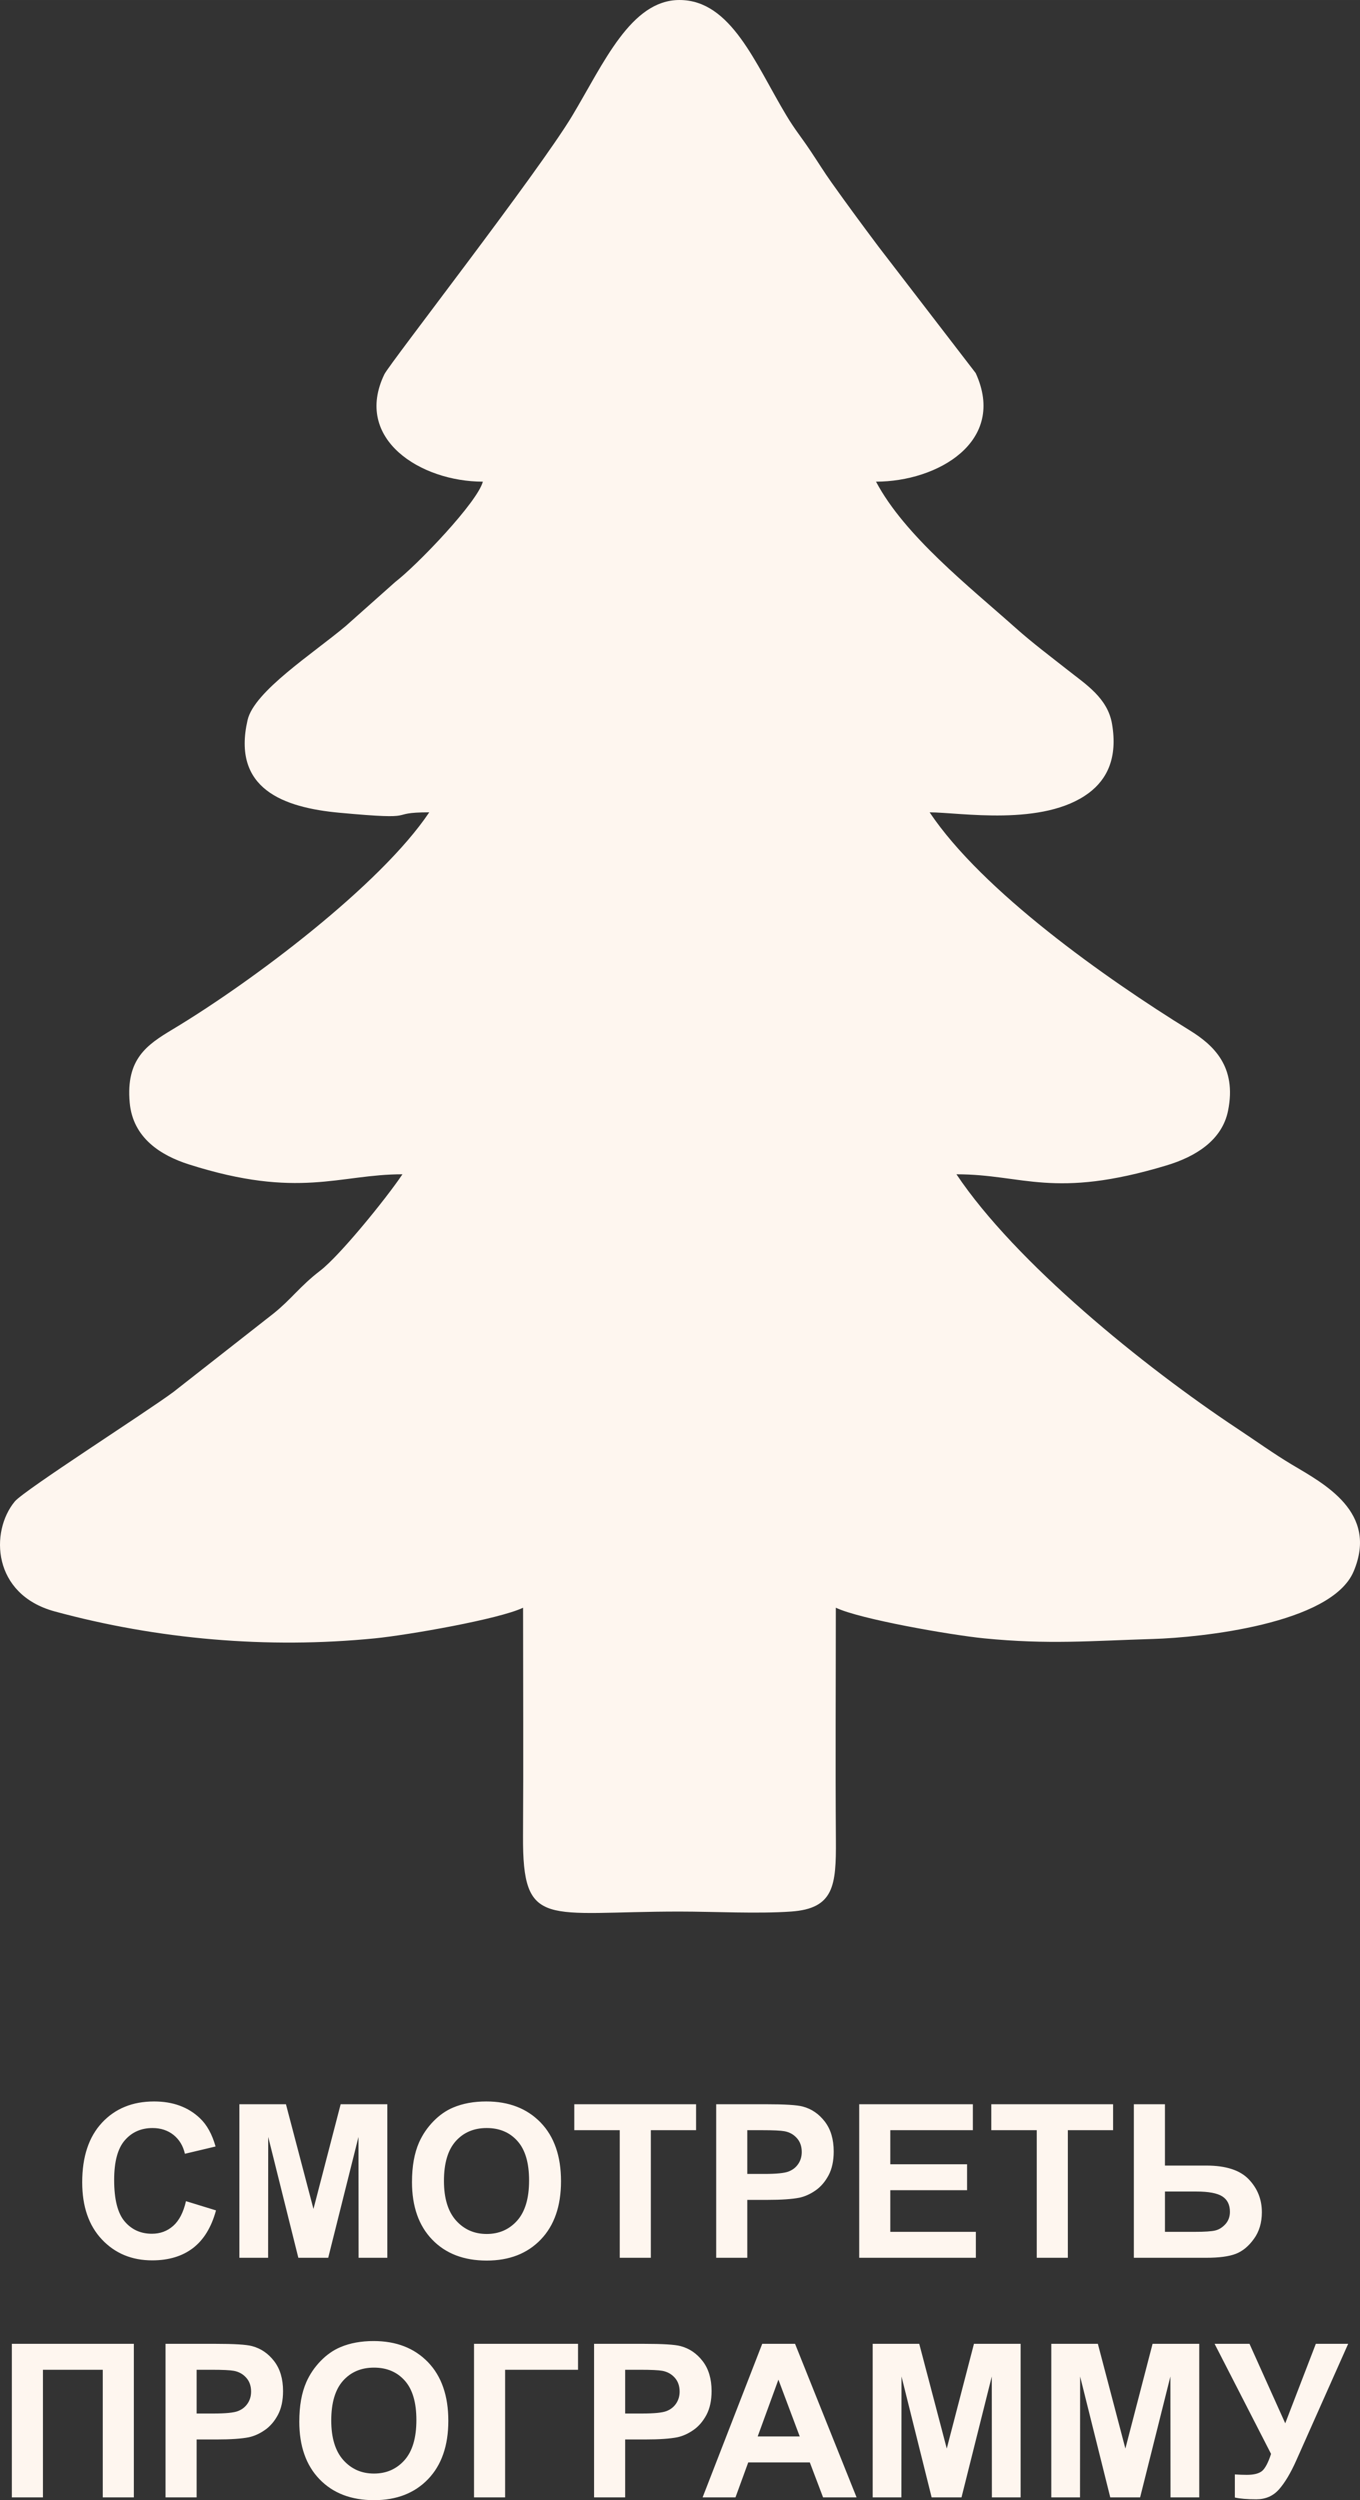
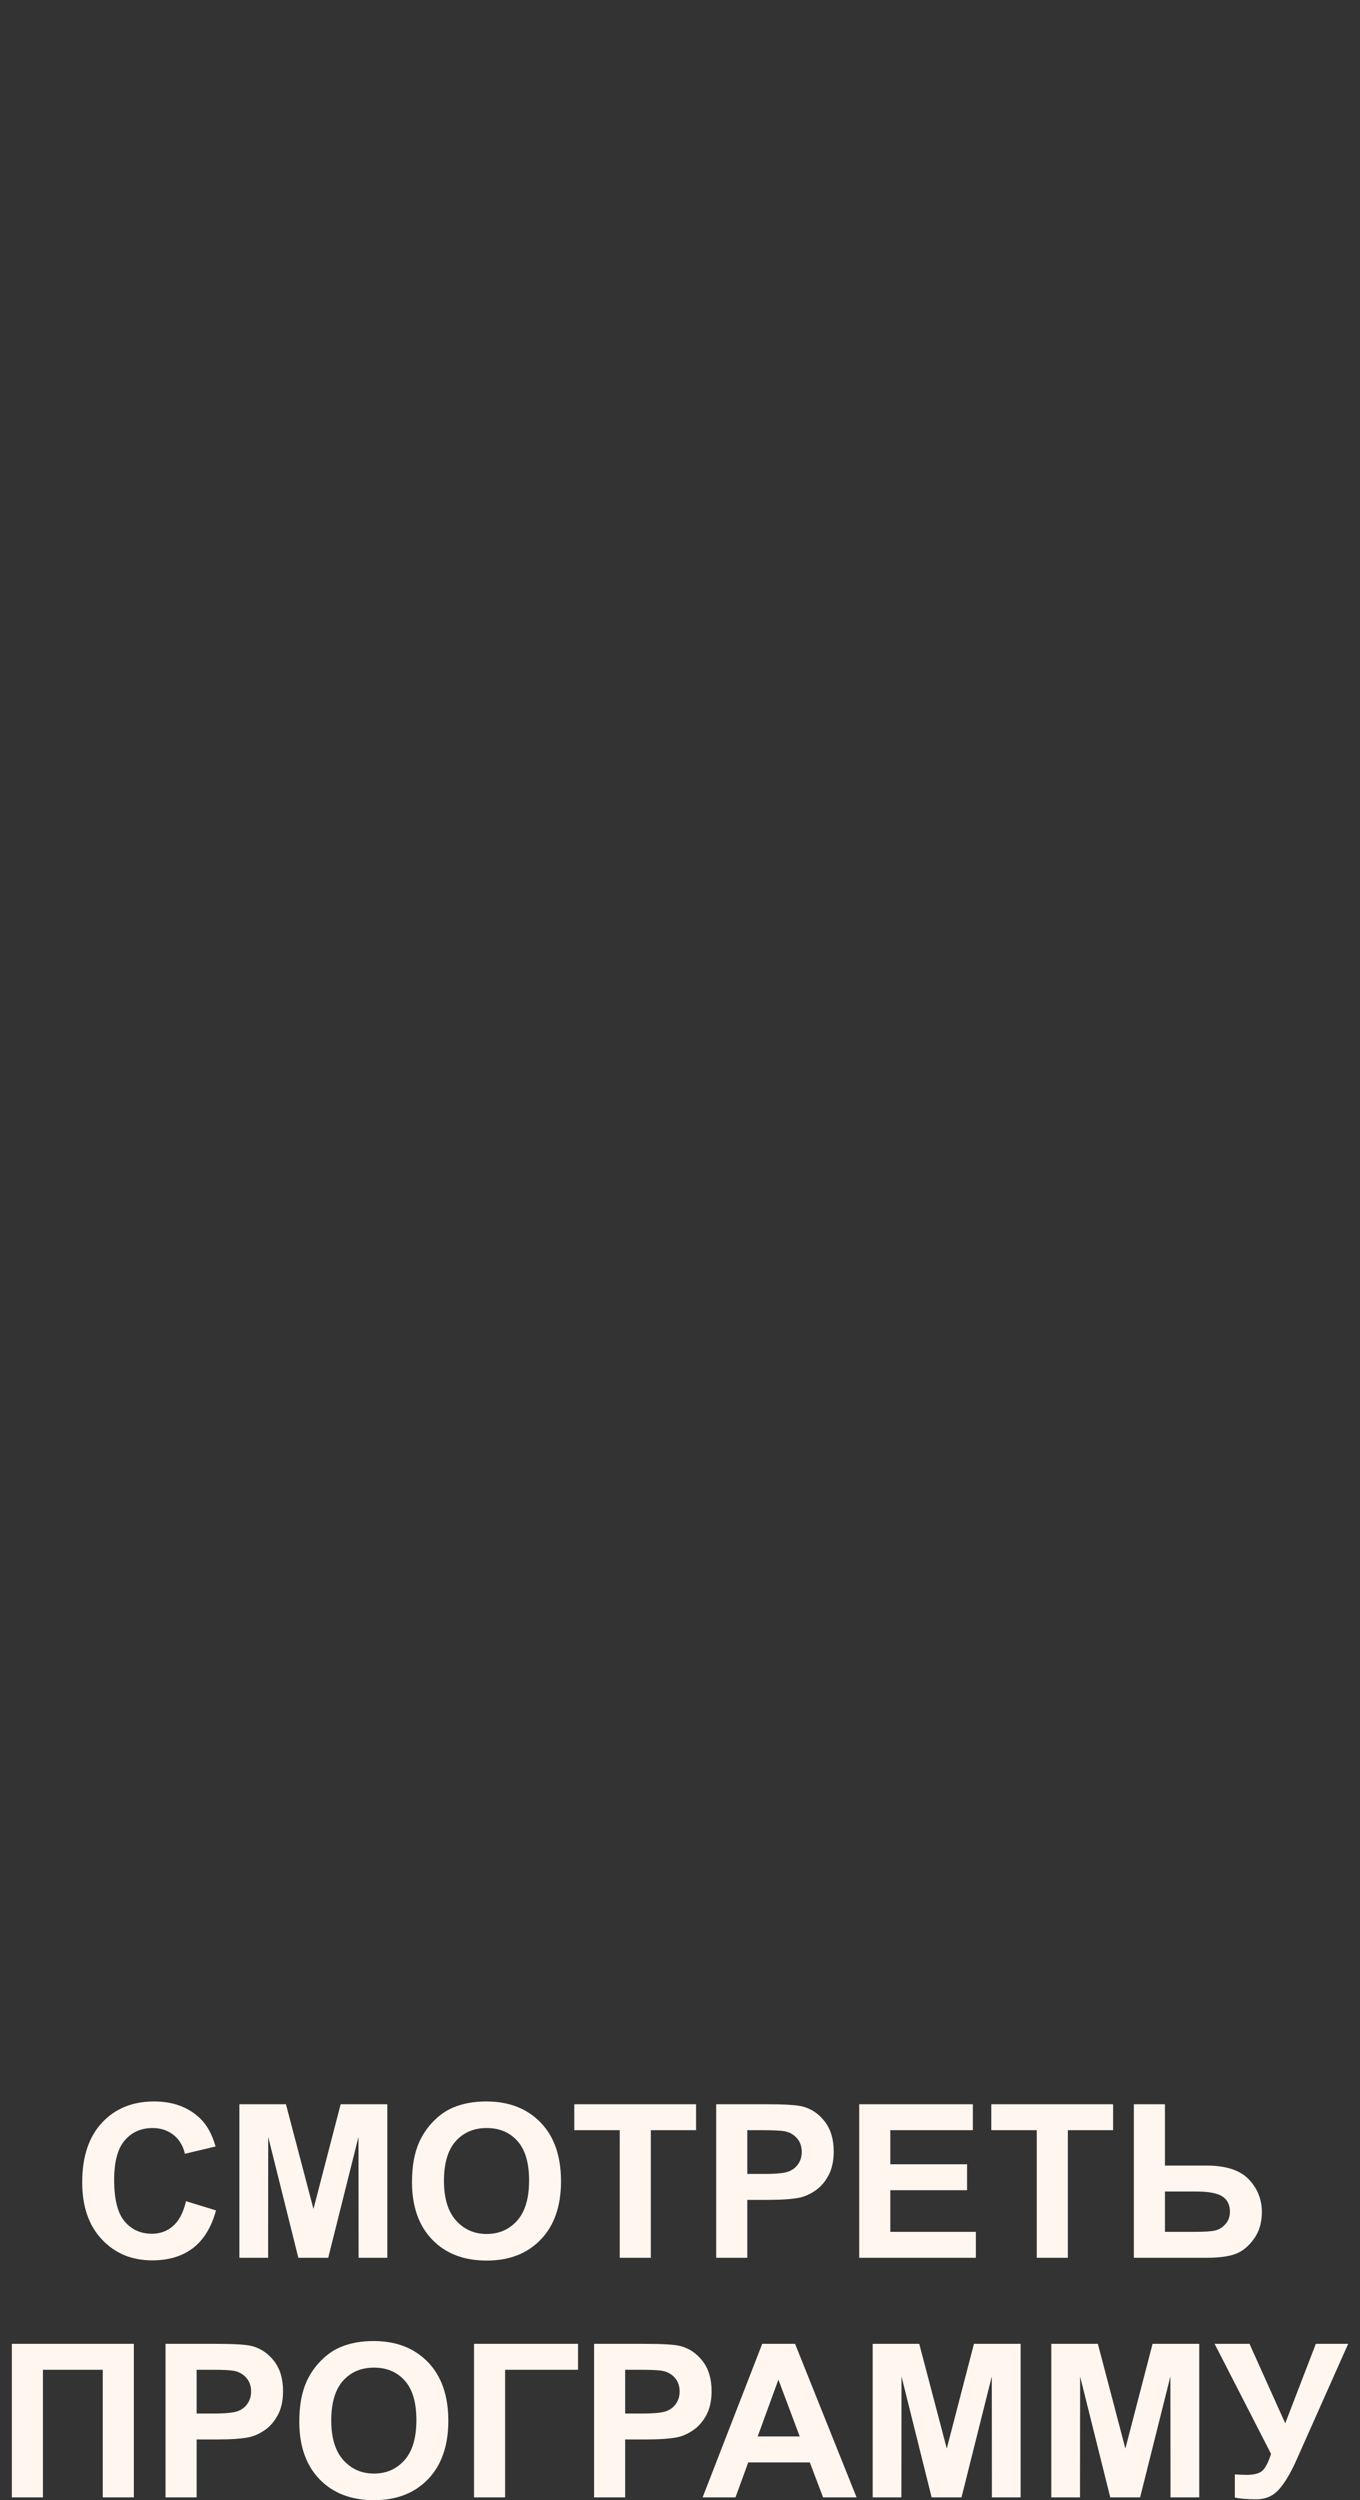
<svg xmlns="http://www.w3.org/2000/svg" xml:space="preserve" width="80.55mm" height="148.061mm" version="1.1" style="shape-rendering:geometricPrecision; text-rendering:geometricPrecision; image-rendering:optimizeQuality; fill-rule:evenodd; clip-rule:evenodd" viewBox="0 0 44206.79 81257.3">
  <rect x="0" y="0" width="44206.79" height="81257.3" fill="#333333" stroke="none" />
  <defs>
    <style type="text/css"> .fil0 {fill:#FEF6EF} .fil1 {fill:#FEF6EF;fill-rule:nonzero} </style>
  </defs>
  <g id="Слой_x0020_1">
    <g id="_2187372850608">
      <g id="_2166790806784">
-         <path class="fil0" d="M13081.63 38165.26c-516.82,772.07 -2034.61,2644.01 -2674.96,3134.15 -651.38,498.32 -937.59,927.55 -1514.94,1389.59l-3256.59 2552.52c-846.1,631.08 -4852.7,3191.83 -5155.26,3558.11 -807.63,977.82 -733.6,3020.6 1298.87,3573.03 3335.62,906.58 6913.65,1223.03 10410.51,874.59 1083.13,-107.84 4041.12,-624.71 4813.51,-995.21 0,2468.17 13.88,4940.62 -1.76,7408.4 -19.59,3062.97 738.59,2466.74 5084.73,2466.74 1125.17,0 2541.49,76.89 3630.33,-0.33 1391.78,-98.62 1465.11,-843.25 1454.4,-2321.53 -18.17,-2515.86 -2.14,-5037.43 -2.14,-7553.62 772.78,370.89 3730.38,887.37 4813.51,995.21 2096.57,208.93 3493.68,81.17 5497.28,21.02 1537.71,-46.26 5796.6,-482.3 6520.26,-2194.09 815.15,-1928.52 -964.97,-2851.51 -2011.5,-3476.22 -581.19,-347.07 -1178.13,-775.63 -1750.16,-1154.37 -3073.62,-2035.7 -7230.81,-5413.97 -9148.63,-8278.27 2175.6,0 3145.18,821.9 6828.2,-287.96 943.96,-284.39 1806.47,-813.34 2001.13,-1779.03 288.67,-1432.73 -471.26,-2131.8 -1246.9,-2610.91 -2746.53,-1696.1 -6737.81,-4523.08 -8453.83,-7085.54 972.82,0 3698.66,477.69 5177.32,-631.79 589.81,-442.45 940.06,-1139.77 751.43,-2243.21 -143.46,-840.39 -851.1,-1284.27 -1445.51,-1753.78 -565.28,-446.02 -1143.67,-879.2 -1686.5,-1363.3 -1506.76,-1343.38 -3610.02,-2998.54 -4539.44,-4755.12 1998.66,0 4262.89,-1301.73 3239.52,-3529.62l-3156.21 -4105.16c-550.68,-734.69 -1030.5,-1385.36 -1534.86,-2095.85 -245.59,-345.64 -441.74,-667.41 -696.22,-1046.47 -302.18,-449.92 -486.58,-659.95 -764.93,-1123.03 -1011.95,-1683.31 -1796.48,-3754.2 -3476.94,-3754.2 -1578.27,0 -2460.7,2052.06 -3478.69,3752.44 -1100.59,1838.46 -5949.33,8073.34 -6112.38,8411.13 -1016.62,2106.17 1180,3490.82 3201.05,3490.82 -179.41,672.4 -2125.71,2702.4 -2843.34,3256.26l-1613.89 1435.91c-1070.68,899.5 -2976.48,2122.53 -3190.73,3056.22 -514.35,2240.36 1169.3,2844.05 2986.79,3012.42 2771.44,256.62 1449.41,-13.88 2918.41,-13.88 -1583.27,2364.55 -5752.86,5500.51 -8340.61,7053.54 -837.92,502.99 -1523.12,962.5 -1396.39,2380.96 103.23,1154.37 1018.76,1719.59 1924.63,2008.26 3574.46,1138.67 4882.22,320.73 6940.7,320.73l0.71 0.44z" />
        <path class="fil1" d="M6045.59 71539.83l975.68 299.71c-149.88,549.58 -399.75,957.13 -748.19,1224.45 -348.5,265.9 -789.85,399.75 -1325.54,399.75 -663.51,0 -1208.1,-226.38 -1635.57,-679.48 -426.43,-453.1 -640.02,-1072.1 -640.02,-1858.77 0,-830.41 214.97,-1476.47 643.54,-1936.37 428.57,-459.9 993.13,-690.18 1692.53,-690.18 611.16,0 1107.01,181.16 1488.21,542.44 227.81,213.6 397.23,520.38 511.16,921.18l-996.64 237.09c-59.11,-257.72 -182.26,-462.37 -369.46,-612.25 -188.3,-149.88 -415.72,-224.24 -683.05,-224.24 -370.56,0 -671.31,132.43 -901.26,398.33 -230.99,264.8 -346.35,694.79 -346.35,1289.27 0,629.65 113.88,1079.24 340.26,1346.18 227.81,268.37 522.91,401.89 886.33,401.89 268.37,0 499.42,-84.74 692.33,-255.58 192.91,-170.84 332.09,-437.84 415.72,-803.73l0.33 0.33zm1735.62 1839.94l0 -4990.45 1513.51 0 894.51 3403.62 883.81 -3403.62 1517.08 0 0 4990.45 -934.02 0 -3.57 -3928.61 -983.85 3928.61 -971.01 0 -979.24 -3928.61 -3.57 3928.61 -934.02 0 0.38 0zm5610.82 -2464.98c0,-508.64 76.5,-936.16 228.85,-1282.52 112.84,-254.48 268.37,-483.39 464.51,-685.19 196.47,-202.18 411.11,-352.06 644.63,-450.63 311.45,-131.33 670.26,-197.57 1076.77,-197.57 736.45,0 1324.12,228.85 1766.95,685.19 441.35,457.76 662.09,1093.12 662.09,1907.56 0,807.3 -219.63,1439.09 -657.42,1894.72 -437.84,456.34 -1024.41,684.15 -1757.68,684.15 -742.16,0 -1333.72,-226.38 -1771.56,-680.58 -437.84,-453.1 -657.42,-1077.81 -657.42,-1874.79l0.27 -0.33zm1038.68 -33.81c0,565.6 131.33,994.5 392.62,1287.13 261.29,291.53 593.7,437.84 995.6,437.84 402.94,0 732.88,-145.22 992.03,-434.27 257.72,-290.43 386.91,-724.71 386.91,-1304.58 0,-572.74 -125.29,-1000.21 -377.64,-1281.42 -250.97,-282.25 -584.48,-422.86 -1001.31,-422.86 -415.72,0 -751.76,142.75 -1005.92,427.52 -254.48,285.82 -382.3,715.49 -382.3,1290.69l0 -0.05zm5714.06 2498.79l0 -4147.2 -1477.56 0 0 -843.25 3958.9 0 0 843.25 -1470.81 0 0 4147.2 -1010.53 0zm3135.25 0l0 -4990.45 1616.03 0c612.25,0 1010.53,24.2 1196.35,74.42 285.82,75.46 525.05,238.13 717.95,489.1 192.91,250.97 289.39,574.88 289.39,972.11 0,306.84 -55.87,563.46 -166.23,772.4 -111.41,208.93 -252.01,373.03 -422.86,492.61 -170.84,118.54 -344.93,197.57 -521.48,235.99 -240.6,47.69 -587.67,71.89 -1043.29,71.89l-655.28 0 0 1881.93 -1010.53 0 -0.05 0zm1010.53 -4147.2l0 1422.02 549.58 0c396.19,0 659.95,-26.67 793.42,-79.03 133.47,-52.3 238.13,-133.47 313.59,-246.31 75.46,-111.41 113.88,-240.27 113.88,-389.05 0,-182.26 -53.4,-332.09 -159.1,-450.63 -106.8,-118.54 -240.27,-192.91 -404.36,-223.2 -119.59,-22.06 -360.24,-33.81 -722.56,-33.81l-484.44 0zm3638.18 4147.2l0 -4990.45 3694.05 0 0 843.25 -2683.52 0 0 1108.05 2495.22 0 0 843.25 -2495.22 0 0 1352.27 2781.05 0 0 843.25 -3791.57 0 0 0.38zm5771.02 0l0 -4147.2 -1477.56 0 0 -843.25 3958.9 0 0 843.25 -1470.81 0 0 4147.2 -1010.53 0zm3156.21 -4990.45l1010.53 0 0 1993.34 1346.18 0c634.32,0 1093.12,148.78 1377.9,446.02 284.78,297.57 426.43,653.91 426.43,1069.96 0,340.26 -85.78,629.65 -259.15,867.83 -171.94,239.17 -368.42,400.8 -590.19,485.53 -220.68,84.74 -539.98,127.76 -957.13,127.76l-2354.62 0 0 -4990.45 0.05 0zm1010.53 4147.2l979.24 0c317.16,0 537.83,-14.93 659.95,-45.22 122.11,-30.24 232.42,-100.05 328.9,-207.89 96.48,-108.23 144.17,-240.6 144.17,-398.66 0,-227.81 -82.6,-393.66 -246.31,-499.42 -164.81,-105.7 -444.92,-159.1 -842.21,-159.1l-1023.37 0 0 1310.23 -0.38 0.05zm-37481.6 3639.61l3965.98 0 0 4990.45 -1010.53 0 0 -4147.2 -1944.55 0 0 4147.2 -1010.53 0 0 -4990.45 -0.38 0zm4996.16 4990.39l0 -4990.45 1616.03 0c612.25,0 1010.53,24.2 1196.35,74.42 285.82,75.46 525.05,238.13 717.95,489.1 192.91,250.97 289.39,574.88 289.39,972.11 0,306.84 -55.87,563.46 -166.23,772.4 -111.41,208.93 -252.01,373.03 -422.86,492.61 -170.84,118.54 -344.93,197.57 -521.48,235.99 -240.6,47.69 -587.67,71.89 -1043.29,71.89l-655.28 0 0 1881.93 -1010.53 0 -0.05 0zm1010.53 -4147.15l0 1422.02 549.58 0c396.19,0 659.95,-26.67 793.42,-79.03 133.47,-52.3 238.13,-133.47 313.59,-246.31 75.46,-111.41 113.88,-240.27 113.88,-389.05 0,-182.26 -53.4,-332.09 -159.1,-450.63 -106.8,-118.54 -240.27,-192.91 -404.36,-223.2 -119.59,-22.06 -360.24,-33.81 -722.56,-33.81l-484.44 0zm3337.38 1682.22c0,-508.64 76.5,-936.16 228.85,-1282.52 112.84,-254.48 268.37,-483.39 464.51,-685.19 196.47,-202.18 411.11,-352.06 644.63,-450.63 311.45,-131.33 670.26,-197.57 1076.77,-197.57 736.45,0 1324.12,228.85 1766.95,685.19 441.35,457.76 662.09,1093.12 662.09,1907.56 0,807.3 -219.63,1439.09 -657.42,1894.72 -437.84,456.34 -1024.41,684.15 -1757.68,684.15 -742.16,0 -1333.72,-226.38 -1771.56,-680.58 -437.84,-453.1 -657.42,-1077.81 -657.42,-1874.79l0.27 -0.33zm1038.68 -33.81c0,565.6 131.33,994.5 392.62,1287.13 261.29,291.53 593.7,437.84 995.6,437.84 402.94,0 732.88,-145.22 992.03,-434.27 257.72,-290.43 386.91,-724.71 386.91,-1304.58 0,-572.74 -125.29,-1000.21 -377.64,-1281.42 -250.97,-282.25 -584.48,-422.86 -1001.31,-422.86 -415.72,0 -751.76,142.75 -1005.92,427.52 -254.48,285.82 -382.3,715.49 -382.3,1290.69l0 -0.05zm4640.86 -2491.66l3380.46 0 0 843.25 -2369.93 0 0 4147.2 -1010.53 0 0 -4990.45zm3901.94 4990.39l0 -4990.45 1616.03 0c612.25,0 1010.53,24.2 1196.35,74.42 285.82,75.46 525.05,238.13 717.95,489.1 192.91,250.97 289.39,574.88 289.39,972.11 0,306.84 -55.87,563.46 -166.23,772.4 -111.41,208.93 -252.01,373.03 -422.86,492.61 -170.84,118.54 -344.93,197.57 -521.48,235.99 -240.6,47.69 -587.67,71.89 -1043.29,71.89l-655.28 0 0 1881.93 -1010.53 0 -0.05 0zm1010.58 -4147.15l0 1422.02 549.58 0c396.19,0 659.95,-26.67 793.42,-79.03 133.47,-52.3 238.13,-133.47 313.59,-246.31 75.46,-111.41 113.88,-240.27 113.88,-389.05 0,-182.26 -53.4,-332.09 -159.1,-450.63 -106.8,-118.54 -240.27,-192.91 -404.36,-223.2 -119.59,-22.06 -360.24,-33.81 -722.56,-33.81l-484.44 0zm7521.57 4147.15l-1088.51 0 -431.04 -1136.2 -2001.51 0 -414.68 1136.2 -1068.59 0 1937.8 -4990.45 1067.49 0 1999.37 4990.45 -0.33 0zm-1847.02 -1979.45l-693.37 -1847.02 -673.83 1847.02 1367.2 0zm2370.97 1979.45l0 -4990.45 1513.51 0 894.51 3403.62 883.81 -3403.62 1517.08 0 0 4990.45 -934.02 0 -3.57 -3928.61 -983.85 3928.61 -971.01 0 -979.24 -3928.61 -3.57 3928.61 -934.02 0 0.38 0zm5805.93 0l0 -4990.45 1513.51 0 894.51 3403.62 883.81 -3403.62 1517.08 0 0 4990.45 -934.02 0 -3.57 -3928.61 -983.85 3928.61 -971.01 0 -979.24 -3928.61 -3.57 3928.61 -934.02 0 0.38 0zm5307.55 -4990.39l1134.78 0 1161.83 2583.47 994.45 -2583.47 1051.14 0 -1687.92 3792.67c-183.69,411.11 -370.5,723.66 -560.94,938.63 -190.44,214.97 -435.7,321.77 -737.55,321.77 -297.57,0 -529.66,-19.92 -696.94,-58.01l0 -750.33c142.75,9.27 271.94,13.88 386.91,13.88 232.42,0 399.75,-43.08 500.46,-127.76 100.05,-86.16 197.57,-270.51 289.39,-553.15l-1835.28 -3578.03 -0.33 0.33z" />
      </g>
    </g>
  </g>
</svg>